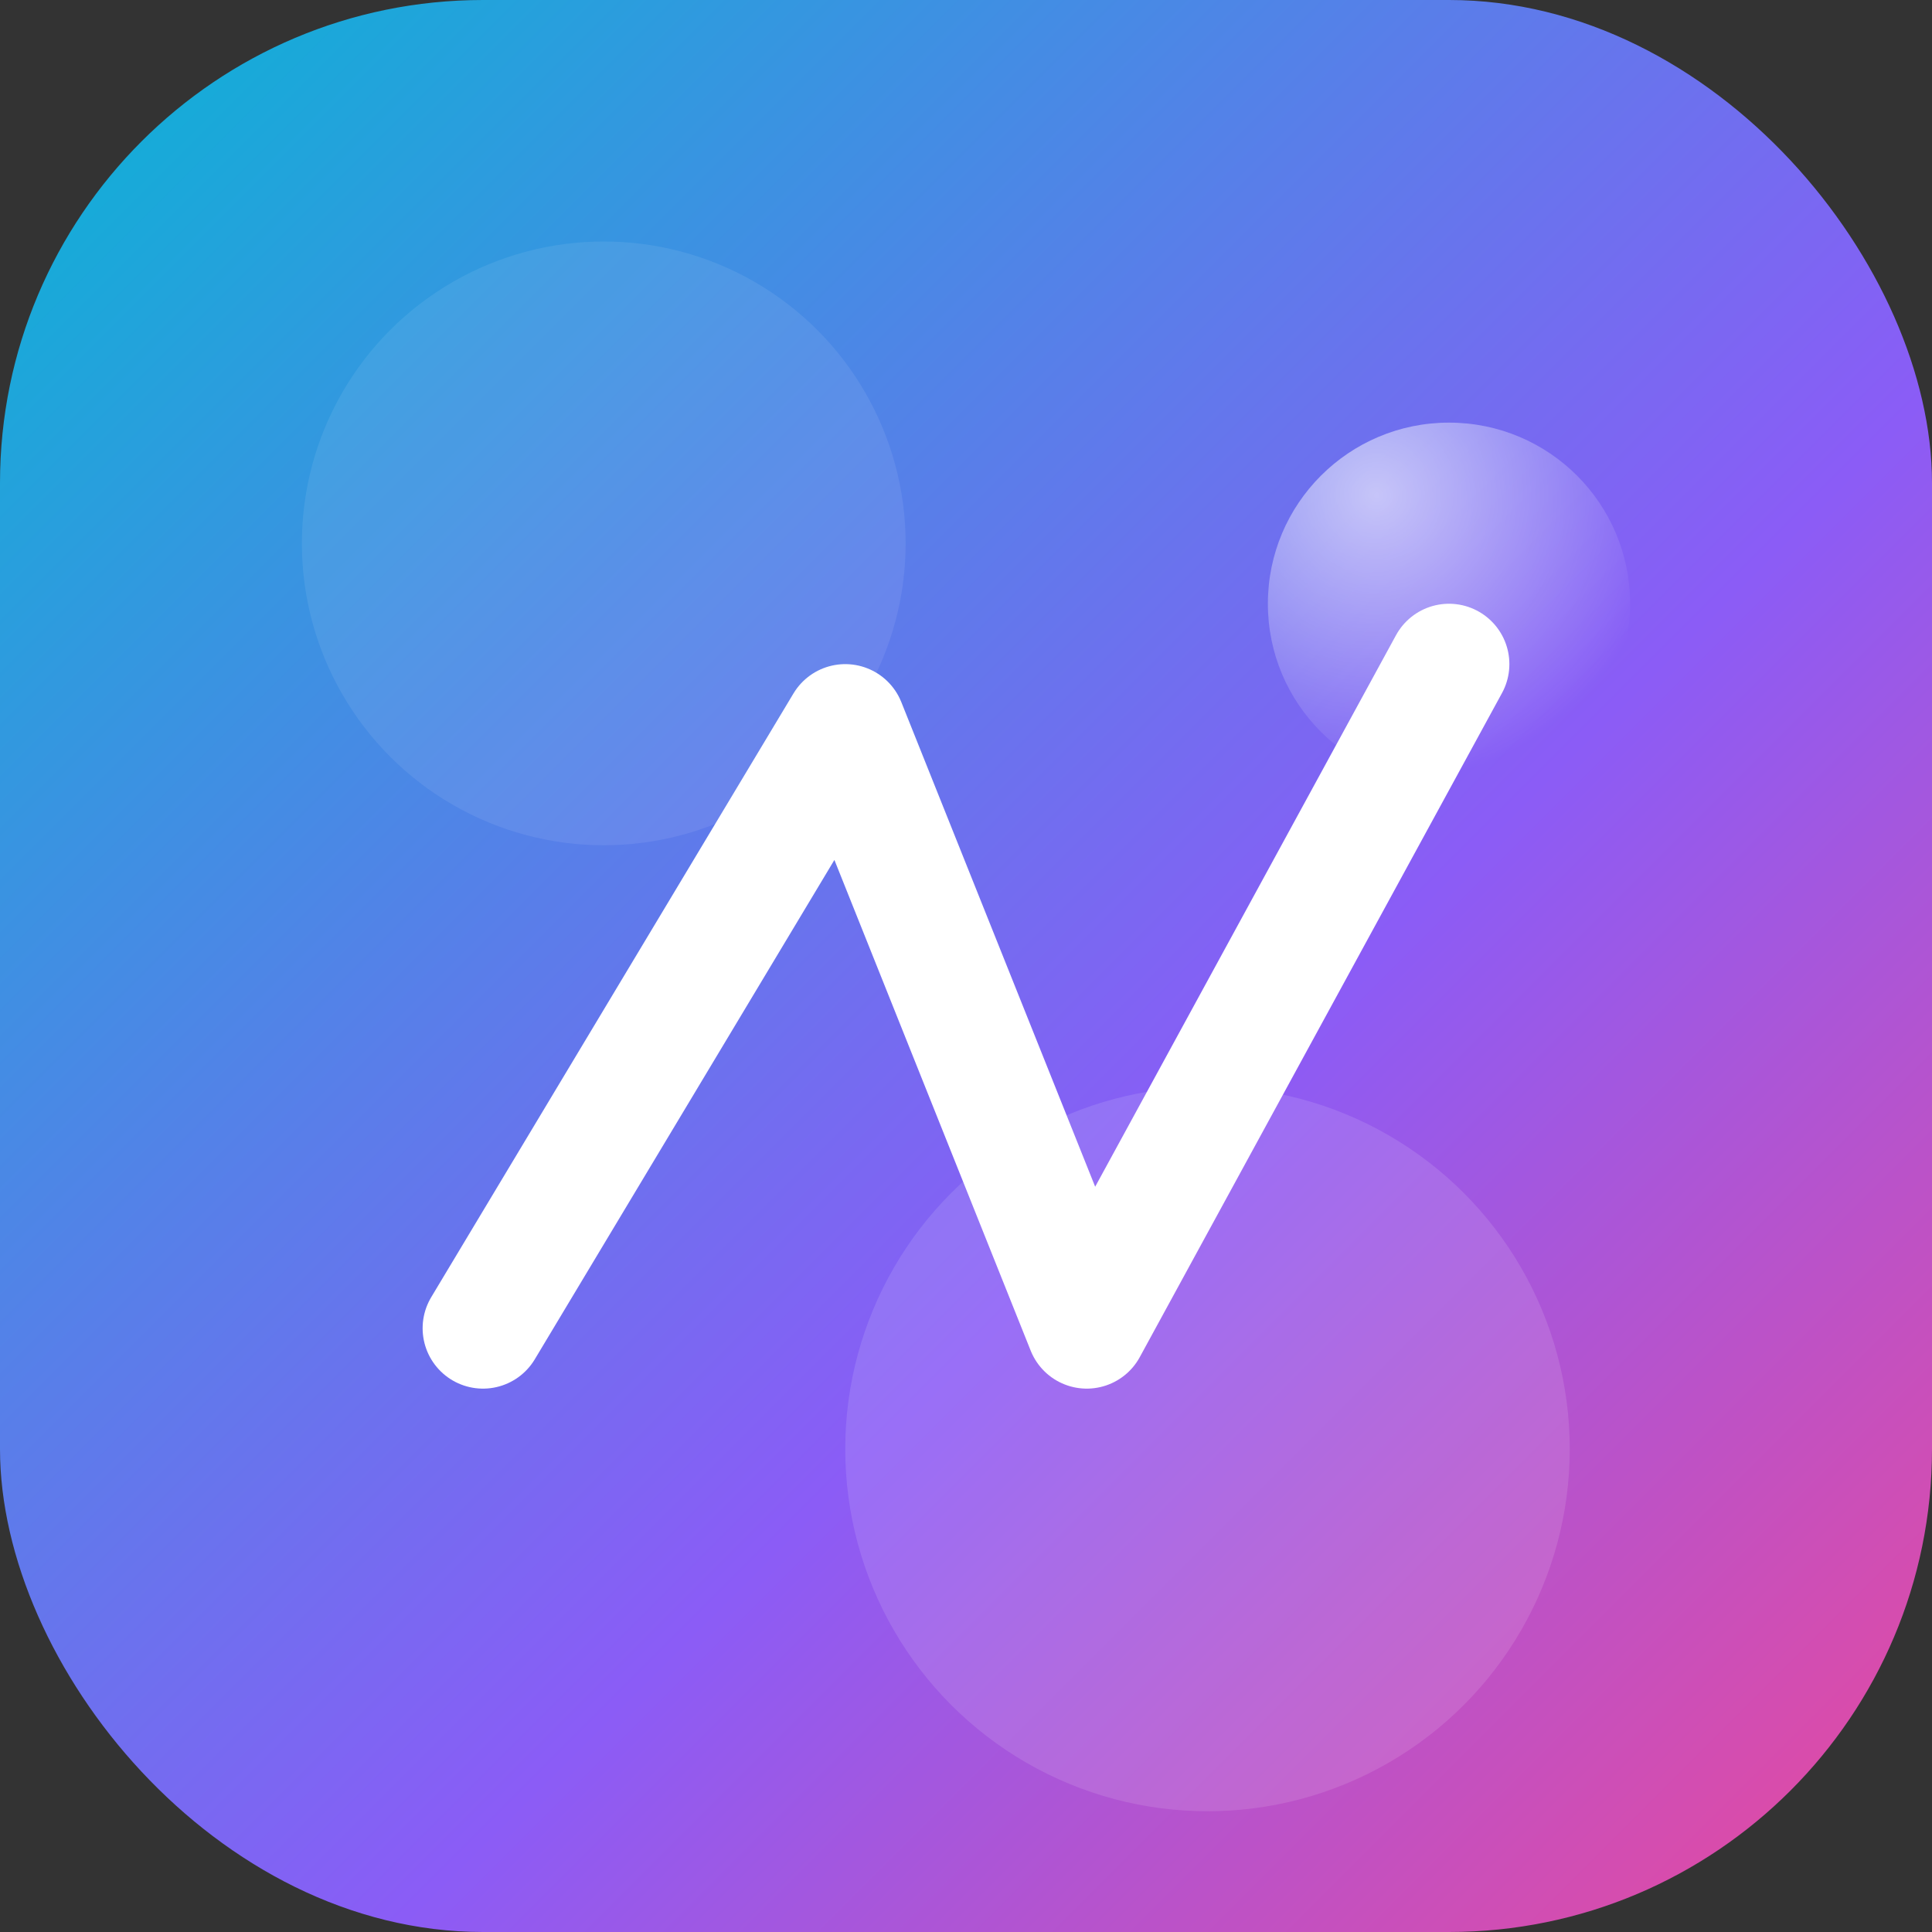
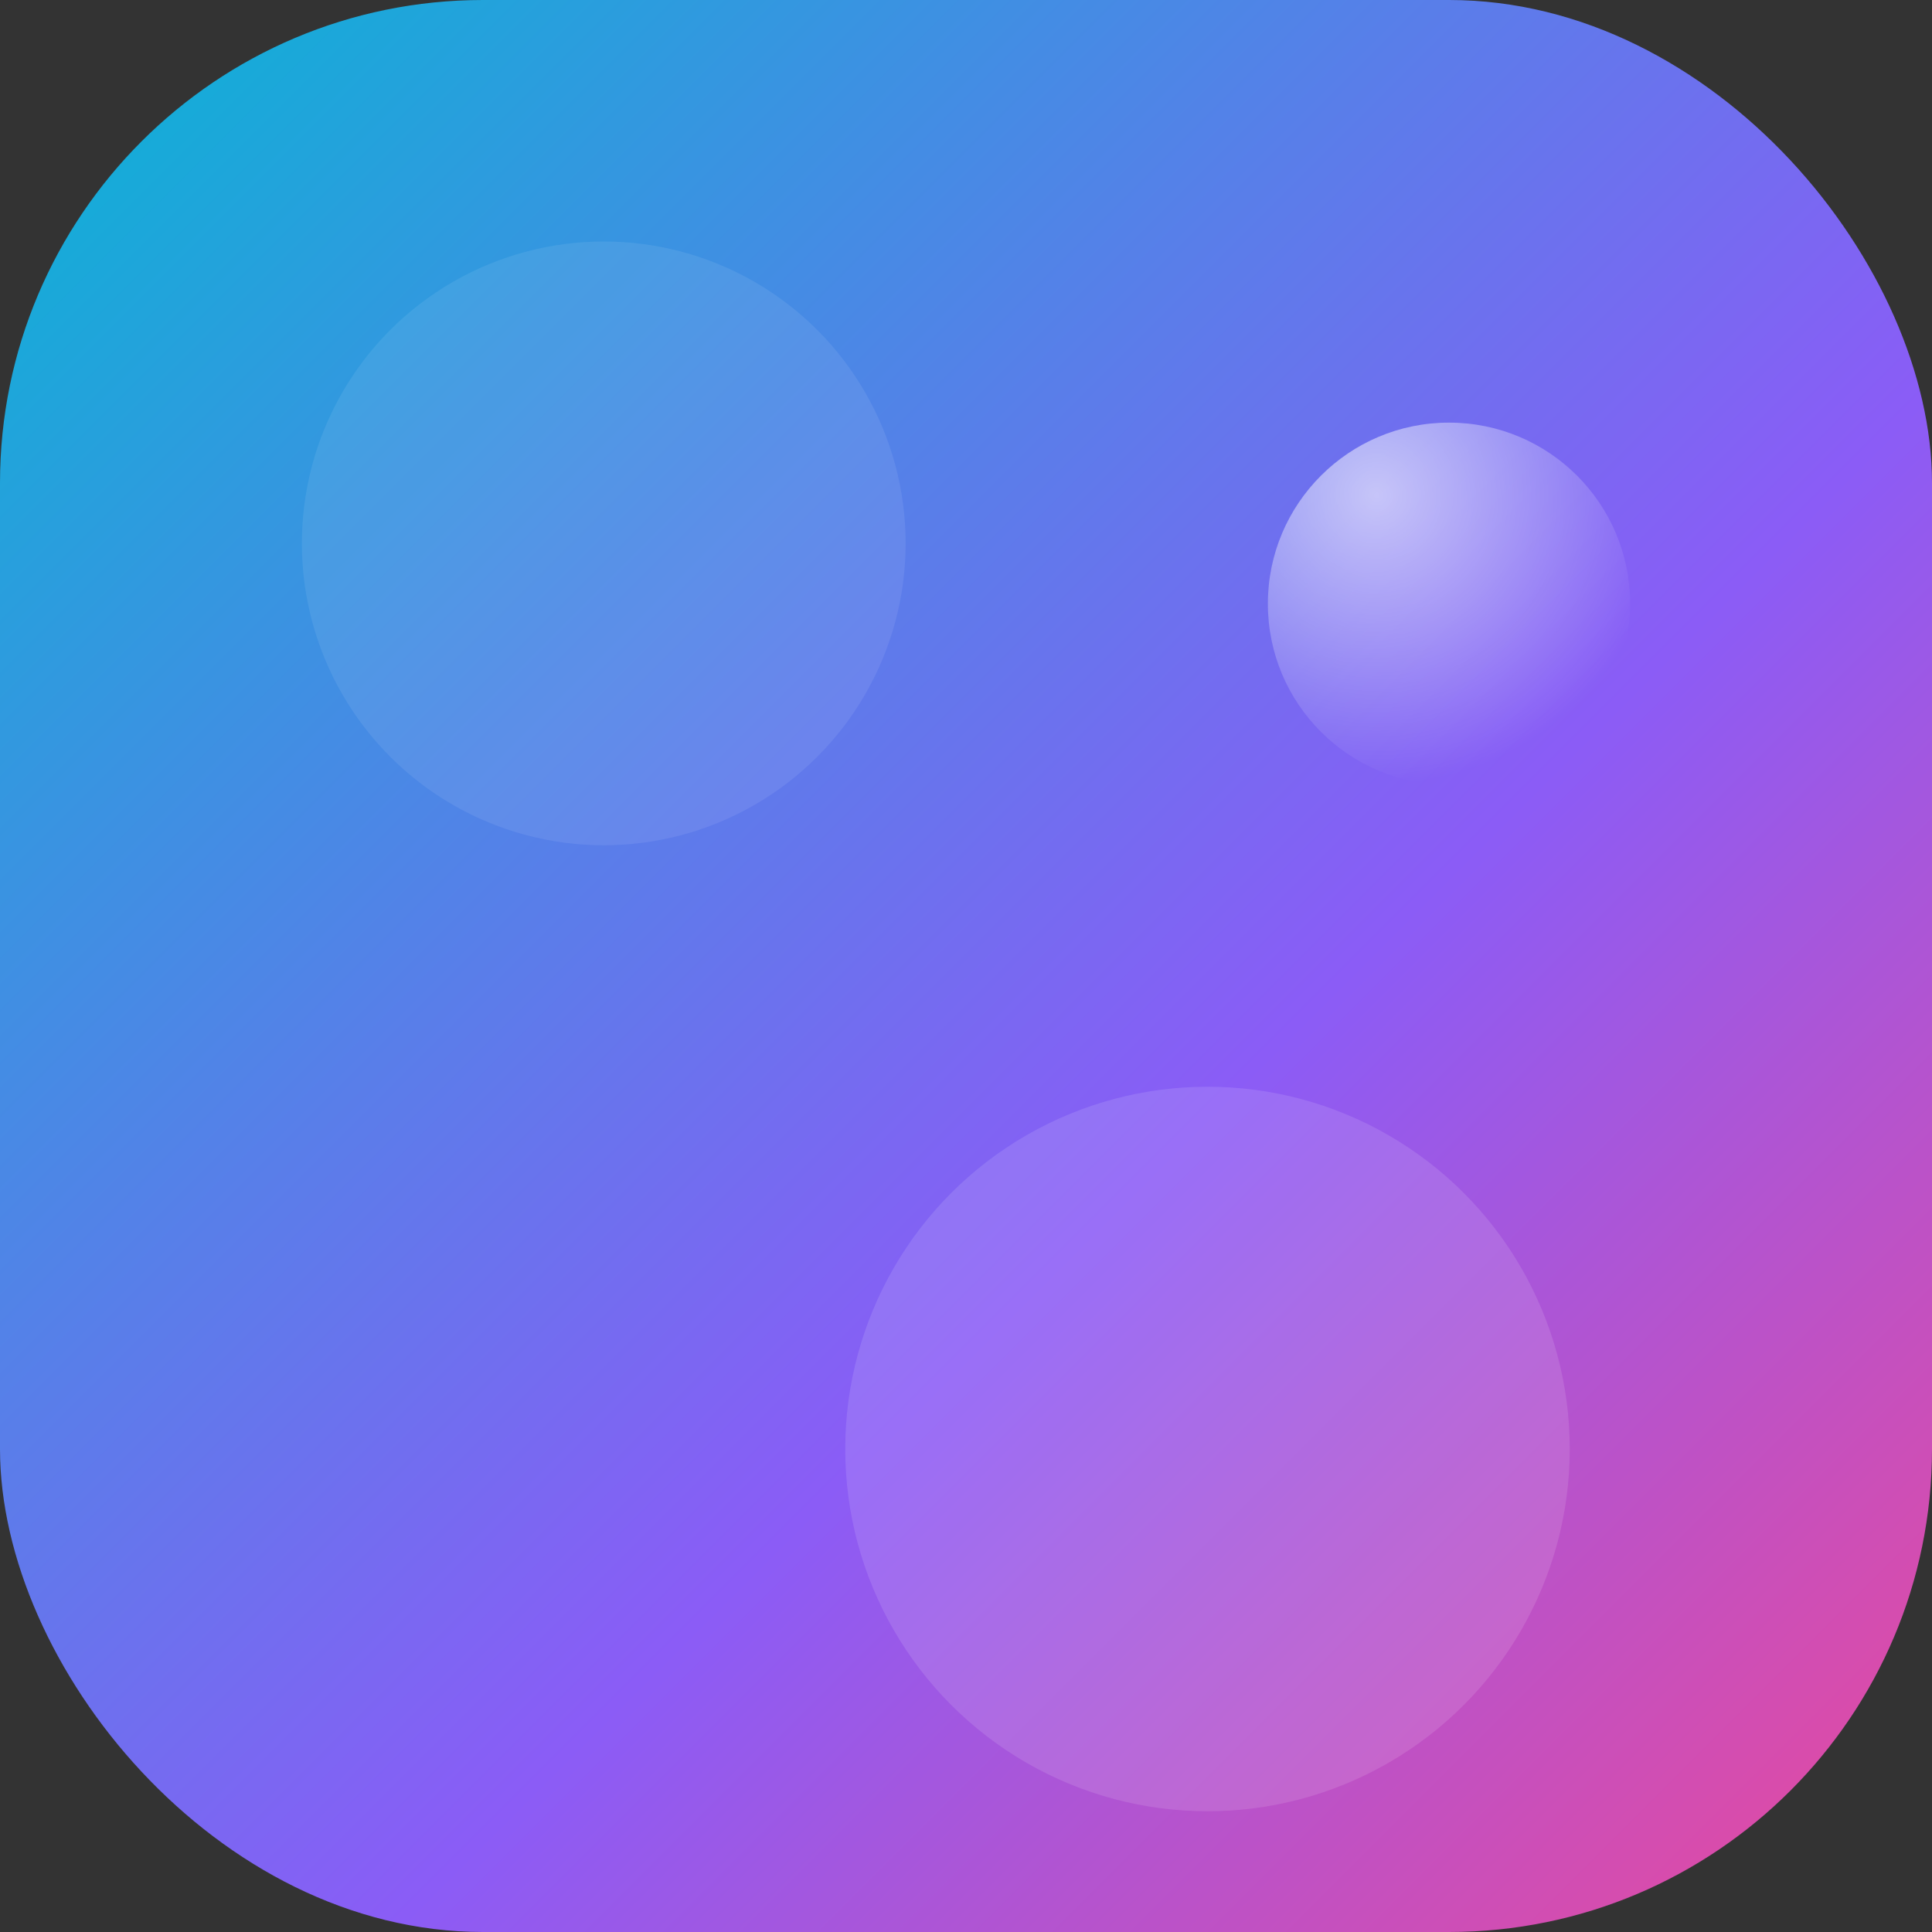
<svg xmlns="http://www.w3.org/2000/svg" width="160" height="160" viewBox="0 0 160 160" fill="none">
  <rect x="0" y="0" width="160" height="160" fill="#333333" stroke="none" />
  <defs>
    <linearGradient id="logoGradient" x1="0%" y1="0%" x2="100%" y2="100%">
      <stop offset="0%" stop-color="#06b6d4" />
      <stop offset="60%" stop-color="#8b5cf6" />
      <stop offset="100%" stop-color="#ec4899" />
    </linearGradient>
    <radialGradient id="glowGradient" cx="0.3" cy="0.2" r="0.8">
      <stop offset="0%" stop-color="#ffffff" stop-opacity="0.6" />
      <stop offset="100%" stop-color="#ffffff" stop-opacity="0" />
    </radialGradient>
  </defs>
  <rect width="160" height="160" rx="40" fill="url(#logoGradient)" />
  <circle cx="50" cy="45" r="25" fill="#ffffff" opacity="0.08" />
  <circle cx="100" cy="120" r="30" fill="#ffffff" opacity="0.12" />
  <circle cx="120" cy="50" r="15" fill="url(#glowGradient)" />
-   <path d="M40 110L70 60L90 110L120 55" stroke="#ffffff" stroke-width="10" stroke-linecap="round" stroke-linejoin="round" />
</svg>